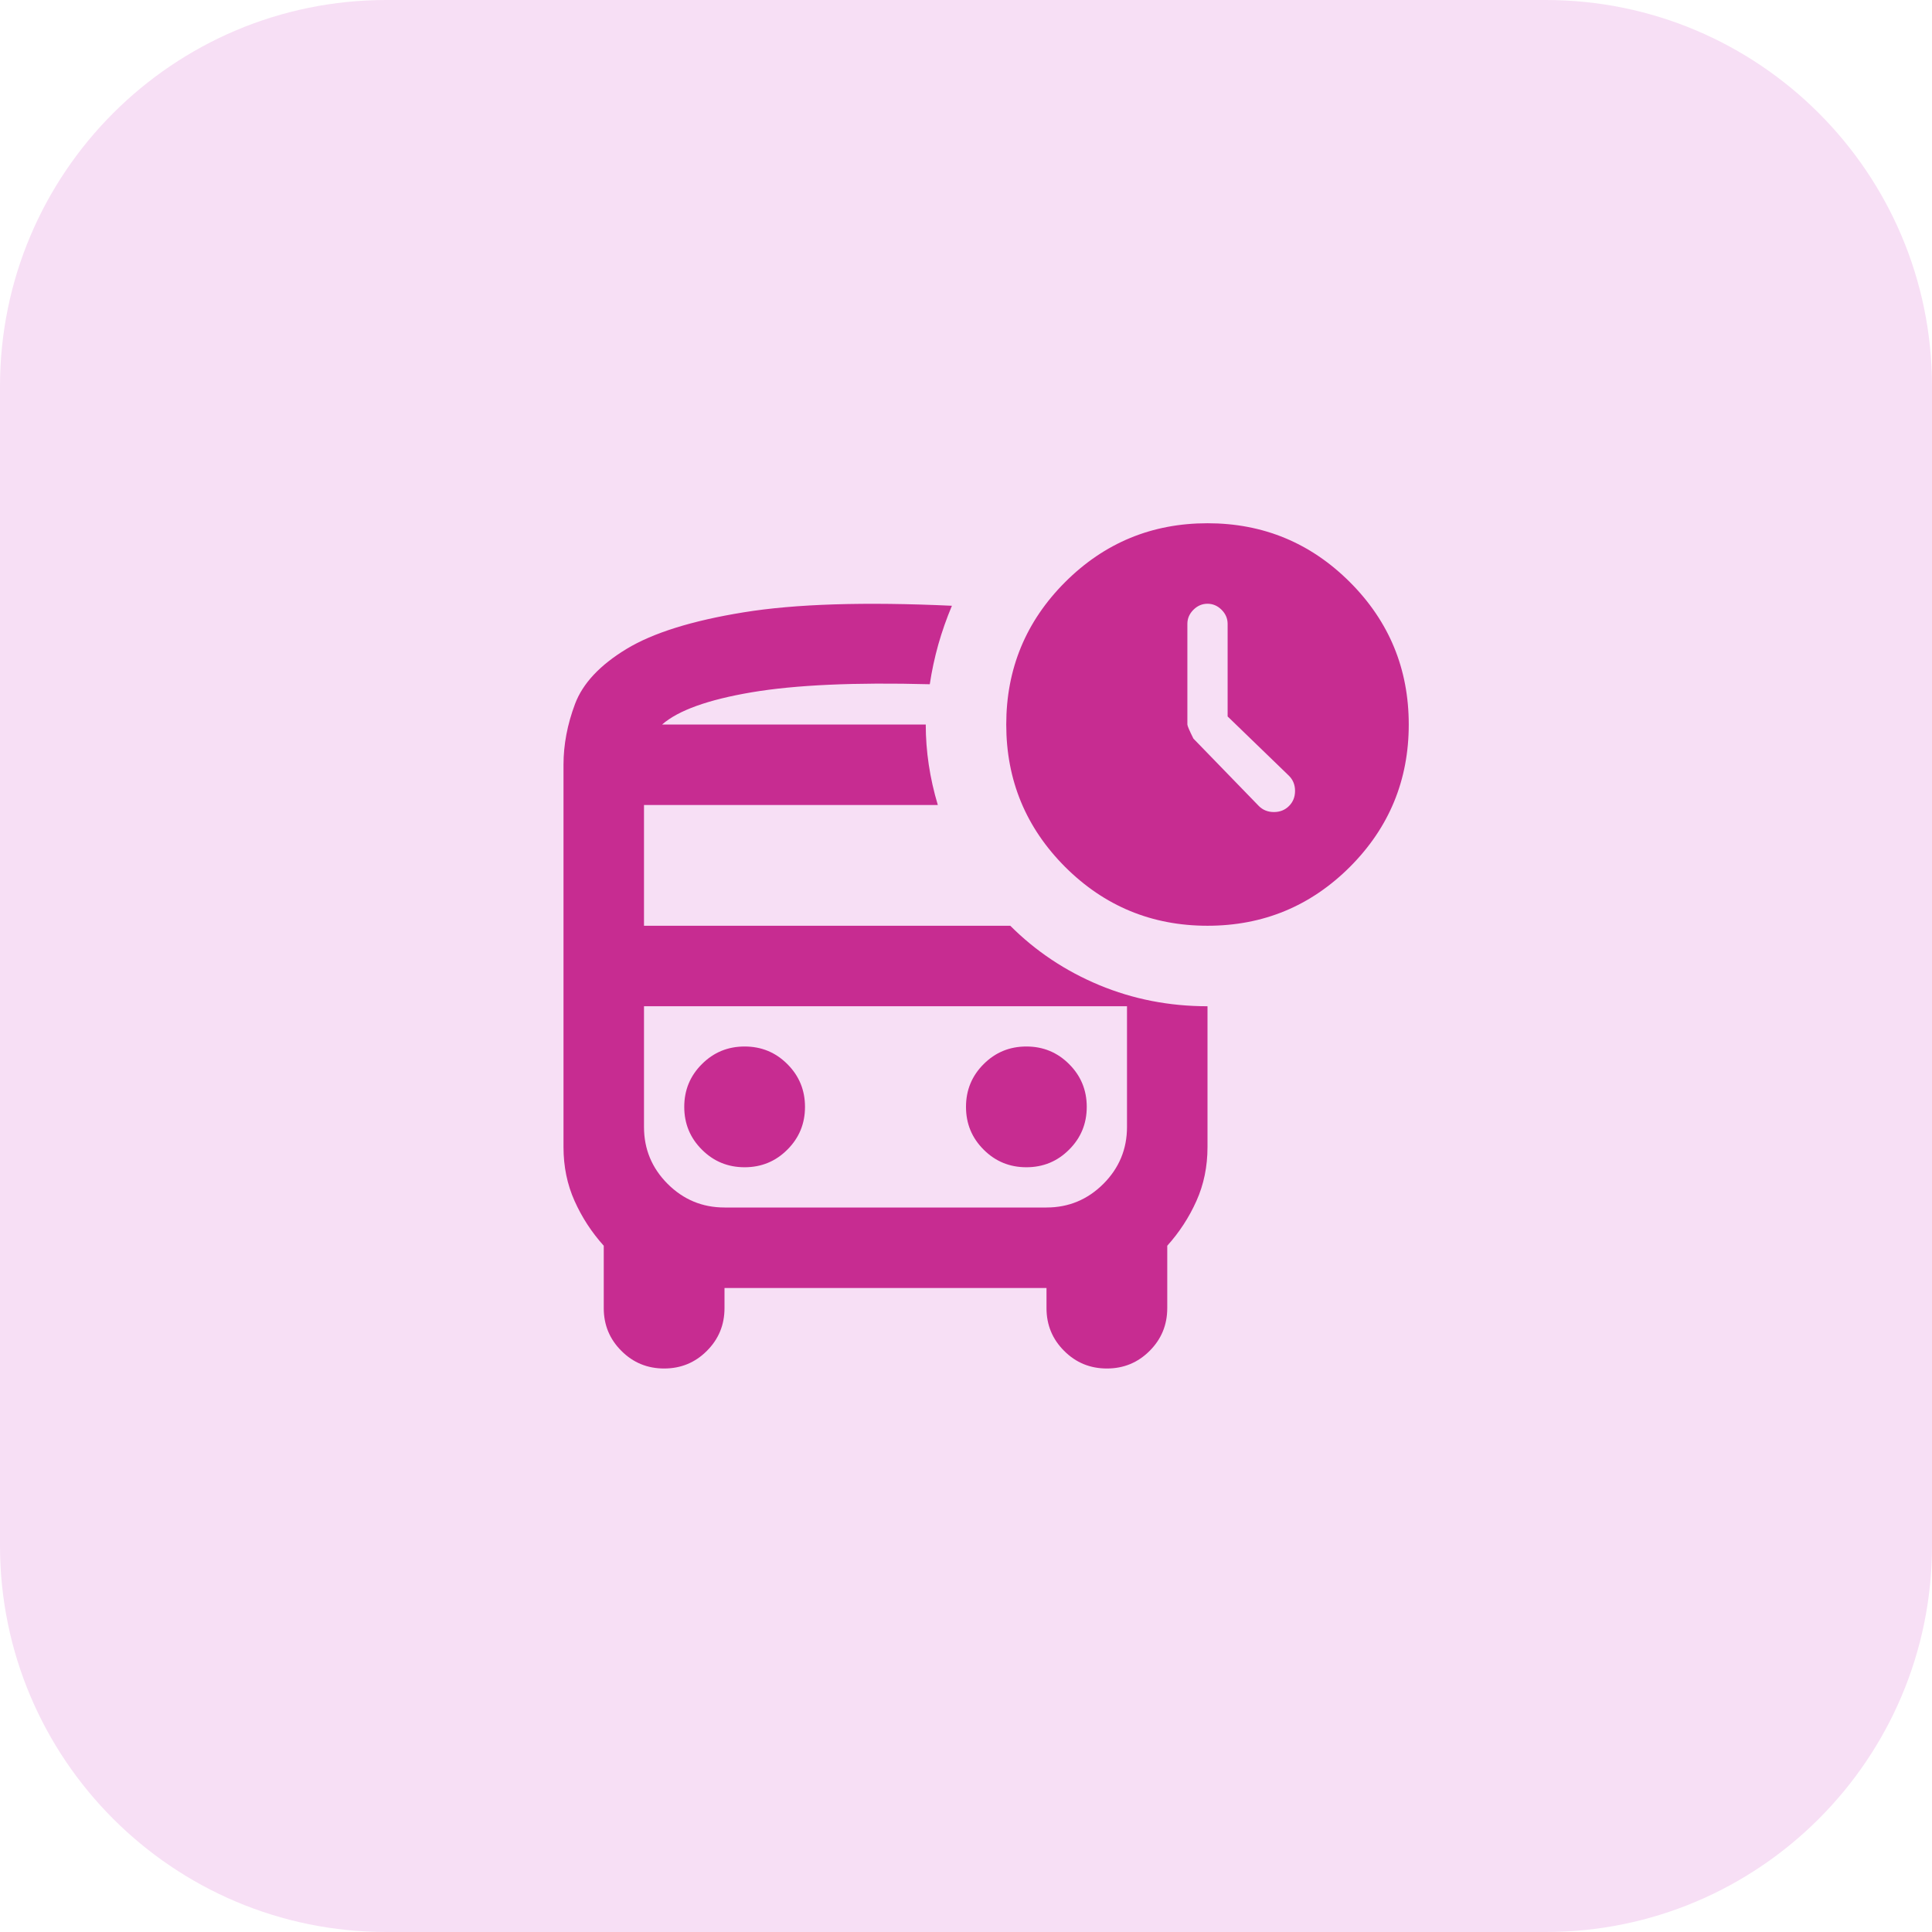
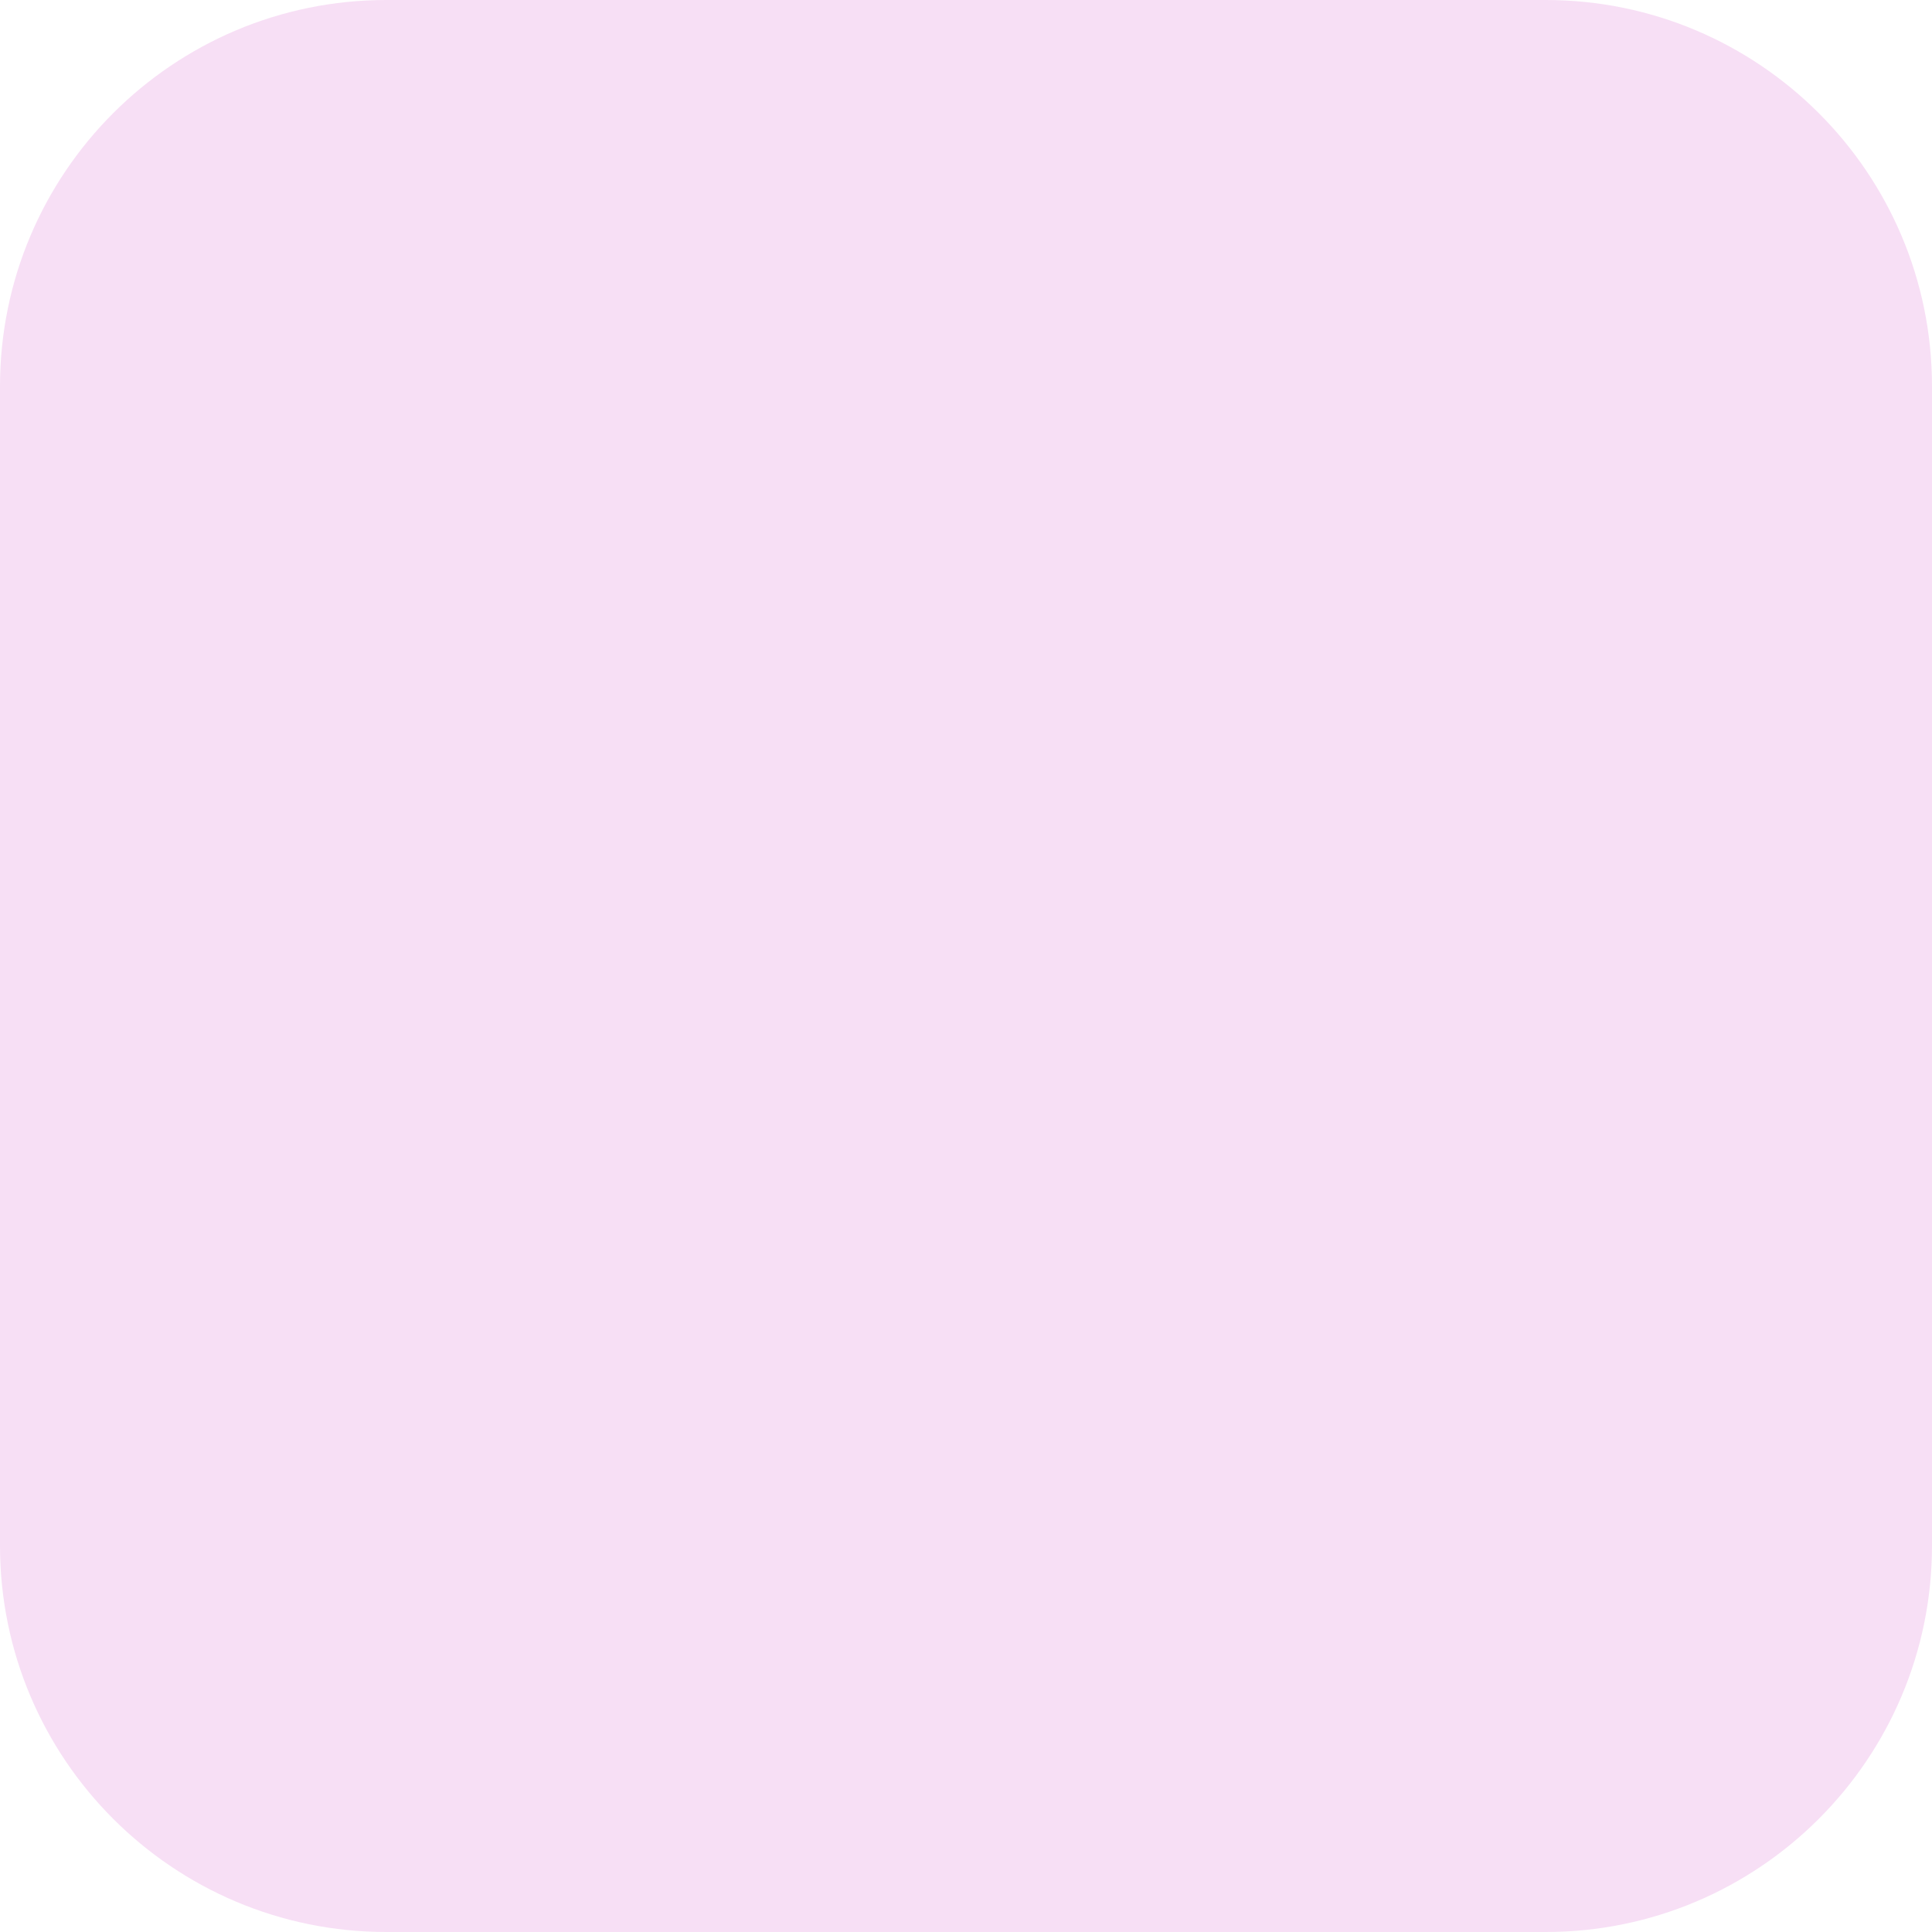
<svg xmlns="http://www.w3.org/2000/svg" width="48" height="48" viewBox="0 0 48 48" fill="none">
  <g clip-path="url(#clip0_2015_4970)">
    <path d="M38.4 0H9.6C4.298 0 0 4.298 0 9.6V38.4C0 43.702 4.298 48 9.6 48H38.4C43.702 48 48 43.702 48 38.4V9.6C48 4.298 43.702 0 38.4 0Z" fill="#F7DFF5" />
    <mask id="mask0_2015_4970" style="mask-type:alpha" maskUnits="userSpaceOnUse" x="12" y="12" width="24" height="24">
-       <rect x="12" y="12" width="24" height="24" fill="#C72C91" />
-     </mask>
+       </mask>
    <g mask="url(#mask0_2015_4970)">
-       <path d="M31.275 20.025C31.375 20.125 31.5 20.175 31.65 20.175C31.8 20.175 31.925 20.125 32.025 20.025C32.125 19.925 32.175 19.8 32.175 19.65C32.175 19.5 32.125 19.375 32.025 19.275L30.5 17.8V15.5C30.5 15.367 30.45 15.25 30.35 15.15C30.25 15.05 30.133 15 30 15C29.867 15 29.75 15.05 29.65 15.15C29.55 15.25 29.5 15.367 29.5 15.5V18C29.5 18.033 29.55 18.15 29.65 18.35L31.275 20.025ZM18.5 29C18.917 29 19.271 28.854 19.562 28.562C19.854 28.271 20 27.917 20 27.5C20 27.083 19.854 26.729 19.562 26.438C19.271 26.146 18.917 26 18.5 26C18.083 26 17.729 26.146 17.438 26.438C17.146 26.729 17 27.083 17 27.5C17 27.917 17.146 28.271 17.438 28.562C17.729 28.854 18.083 29 18.5 29ZM25.5 29C25.917 29 26.271 28.854 26.562 28.562C26.854 28.271 27 27.917 27 27.5C27 27.083 26.854 26.729 26.562 26.438C26.271 26.146 25.917 26 25.5 26C25.083 26 24.729 26.146 24.438 26.438C24.146 26.729 24 27.083 24 27.5C24 27.917 24.146 28.271 24.438 28.562C24.729 28.854 25.083 29 25.5 29ZM16.5 34C16.083 34 15.729 33.854 15.438 33.562C15.146 33.271 15 32.917 15 32.5V30.95C14.7 30.617 14.458 30.246 14.275 29.837C14.092 29.429 14 28.983 14 28.5V19C14 18.5 14.096 17.996 14.287 17.488C14.479 16.979 14.904 16.525 15.562 16.125C16.221 15.725 17.192 15.421 18.475 15.213C19.758 15.004 21.483 14.95 23.65 15.05C23.517 15.367 23.404 15.688 23.312 16.012C23.221 16.337 23.15 16.667 23.1 17C21.233 16.95 19.758 17.017 18.675 17.2C17.592 17.383 16.85 17.65 16.45 18H23C23 18.333 23.025 18.667 23.075 19C23.125 19.333 23.2 19.667 23.3 20H16V23H25.1C25.733 23.633 26.471 24.125 27.312 24.475C28.154 24.825 29.05 25 30 25V28.5C30 28.983 29.908 29.429 29.725 29.837C29.542 30.246 29.3 30.617 29 30.95V32.5C29 32.917 28.854 33.271 28.562 33.562C28.271 33.854 27.917 34 27.5 34C27.083 34 26.729 33.854 26.438 33.562C26.146 33.271 26 32.917 26 32.5V32H18V32.5C18 32.917 17.854 33.271 17.562 33.562C17.271 33.854 16.917 34 16.5 34ZM30 23C28.617 23 27.438 22.512 26.462 21.538C25.488 20.562 25 19.383 25 18C25 16.617 25.488 15.438 26.462 14.463C27.438 13.488 28.617 13 30 13C31.383 13 32.562 13.488 33.538 14.463C34.513 15.438 35 16.617 35 18C35 19.383 34.513 20.562 33.538 21.538C32.562 22.512 31.383 23 30 23ZM18 30H26C26.55 30 27.021 29.804 27.413 29.413C27.804 29.021 28 28.55 28 28V25H16V28C16 28.55 16.196 29.021 16.587 29.413C16.979 29.804 17.45 30 18 30Z" fill="#C72C91" />
-     </g>
+       </g>
  </g>
  <defs>
    <clipPath id="clip0_2015_4970">
      <rect width="48" height="48" fill="white" />
    </clipPath>
  </defs>
</svg>